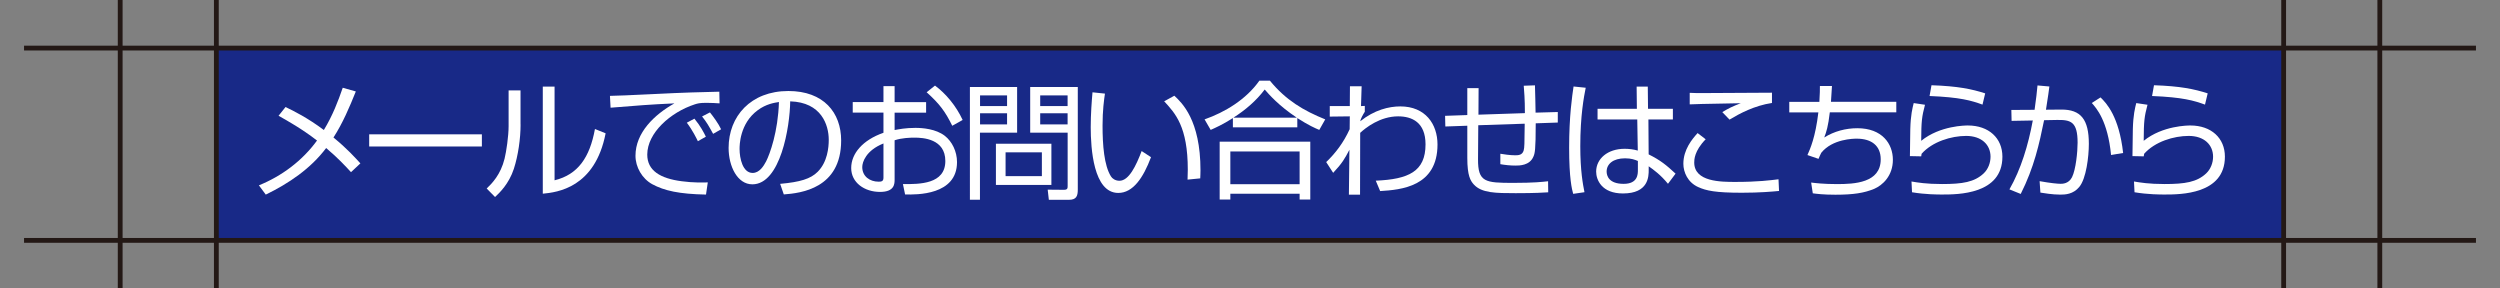
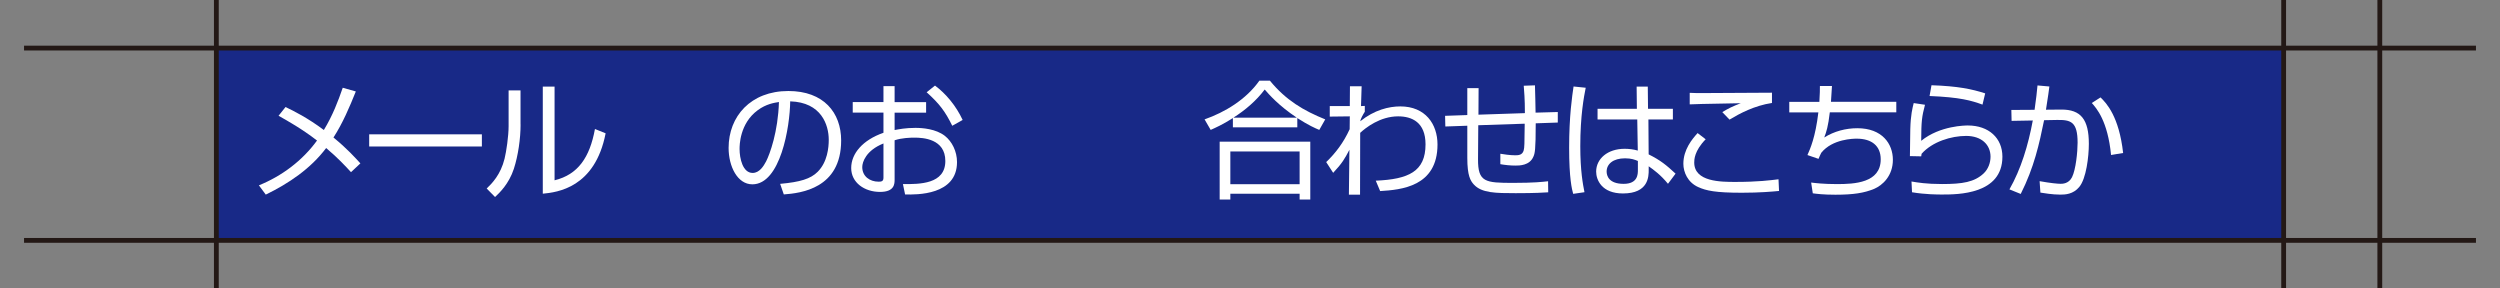
<svg xmlns="http://www.w3.org/2000/svg" version="1.1" id="レイヤー_1" x="0px" y="0px" viewBox="0 0 520 60" style="enable-background:new 0 0 520 60;" xml:space="preserve">
  <rect x="0" y="0" width="520" height="60" fill="#808080" stroke="none" />
  <style type="text/css">
	.st0{fill:#182987;}
	.st1{fill:none;}
	.st2{fill:none;stroke:#231815;stroke-miterlimit:10;}
	.st3{fill:#FFFFFF;}
</style>
  <g>
    <rect x="45" y="10" class="st0" width="430" height="40" />
    <rect x="25" y="10" transform="matrix(-1 -1.224647e-16 1.224647e-16 -1 70 60)" class="st1" width="20" height="40" />
    <line class="st2" x1="515" y1="10" x2="5" y2="10" />
    <line class="st2" x1="515" y1="50" x2="5" y2="50" />
    <rect x="475" y="10" transform="matrix(-1 -1.224647e-16 1.224647e-16 -1 970 60)" class="st1" width="20" height="40" />
    <line class="st2" x1="495" y1="60" x2="495" y2="0" />
    <line class="st2" x1="475" y1="60" x2="475" y2="0" />
    <line class="st2" x1="45" y1="60" x2="45" y2="0" />
-     <line class="st2" x1="25" y1="60" x2="25" y2="0" />
    <g>
      <path class="st3" d="M73.01,35.81c-1.14-1.24-2.72-2.96-5.17-5.02c-3.22,4.28-7.73,7.34-12.56,9.69l-1.43-1.93    c4.8-1.95,9.03-5.12,12.09-9.32c-3.14-2.43-6.12-4.09-8-5.15l1.45-1.82c1.72,0.82,4.62,2.27,7.97,4.78    c1.85-3.04,2.98-6.04,3.93-8.79l2.72,0.77c-1.27,3.17-2.72,6.6-4.65,9.58c2.85,2.32,4.59,4.28,5.6,5.38L73.01,35.81z" />
      <path class="st3" d="M100.23,27.94v2.53H76.79v-2.53H100.23z" />
      <path class="st3" d="M108.28,25.91c0,2.9-0.5,6.44-1.4,9.21c-1.03,3.14-2.98,4.99-3.91,5.86l-1.74-1.77    c1.11-1.06,2.9-2.88,3.72-6.2c0.37-1.48,0.84-4.72,0.84-6.76v-7.44h2.48V25.91z M115.36,37.5c4.86-1.19,7.31-4.75,8.39-10.67    l2.22,0.9C123.75,39.11,115.86,40,112.9,40.29V18.02h2.45V37.5z" />
-       <path class="st3" d="M149.67,21.5c-0.84-0.05-1.66-0.11-2.72-0.11c-1.45,0-1.85,0.13-2.45,0.32c-5.02,1.64-9.87,5.91-9.87,10.45    c0,3.3,2.67,4.96,7.18,5.54c2.38,0.32,4.25,0.26,5.41,0.24l-0.37,2.53c-5.57-0.11-8.66-0.79-11.19-2.16    c-2.11-1.16-3.48-3.56-3.48-5.91c0-4.8,3.91-8.55,8.1-10.9c-5.2,0.24-7.71,0.45-13.28,0.9l-0.13-2.46    c2.19,0,14.18-0.66,16.84-0.71c0.74-0.03,5.39-0.13,5.91-0.16L149.67,21.5z M145.16,29.37c-0.26-0.53-1.08-2.24-2.3-3.85    l1.58-0.84c1.29,1.58,1.95,2.88,2.38,3.75L145.16,29.37z M148.33,27.84c-0.92-1.66-1.29-2.35-2.3-3.62l1.64-0.84    c0.66,0.82,1.82,2.4,2.32,3.51L148.33,27.84z" />
      <path class="st3" d="M162.27,38.24c4.14-0.37,6.34-1.03,7.81-2.51c2.03-2.03,2.3-5.04,2.3-6.65c0-3.09-1.53-7.81-8.02-8    c-0.05,5.31-2.03,17.26-7.87,17.26c-3.09,0-4.94-3.7-4.94-7.58c0-6.55,4.59-11.83,12.43-11.83c7.34,0,10.98,4.49,10.98,10.29    c0,10.03-8.45,10.96-11.93,11.22L162.27,38.24z M157.6,22.93c-3.77,2.77-3.77,7.37-3.77,8.05c0,1.98,0.66,4.99,2.72,4.99    c1.4,0,2.27-1.4,2.8-2.4c0.79-1.56,2.48-6.15,2.67-12.35C161.05,21.37,159.34,21.63,157.6,22.93z" />
      <path class="st3" d="M183.76,17.91h2.32v3.33h6.55v2.19h-6.55v3.62c0.87-0.16,2.24-0.45,4.33-0.45c1.5,0,4.25,0.21,6.12,1.66    c1.48,1.16,2.53,3.22,2.53,5.46c0,6.92-8.42,6.78-10.8,6.73l-0.45-2.16c3.46,0.03,8.82,0.03,8.82-4.8c0-4.62-4.65-4.86-6.41-4.86    c-0.87,0-2.67,0.05-4.14,0.55v8.13c0,0.92,0,2.61-3.04,2.61c-3.22,0-5.99-1.93-5.99-4.96c0-3.01,2.38-5.83,6.71-7.34v-4.2h-6.39    v-2.19h6.39V17.91z M183.76,29.84c-3.64,1.45-4.41,3.88-4.41,4.91c0,1.93,1.56,3.04,3.41,3.04c0.58,0,1-0.08,1-0.82V29.84z     M194.48,17.8c2.24,1.66,4.38,4.2,5.75,7.15l-2.16,1.21c-1.45-2.93-2.59-4.51-5.33-6.97L194.48,17.8z" />
-       <path class="st3" d="M211.56,18.09v9.5h-7.73v13.96h-2.09V18.09H211.56z M209.47,19.84h-5.62v2.22h5.62V19.84z M209.47,23.56    h-5.62v2.32h5.62V23.56z M218.69,38.47h-11.54v-8.58h11.54V38.47z M216.71,31.69h-7.55v4.94h7.55V31.69z M224.18,39.45    c0,1.32-0.29,2.11-1.85,2.11h-4.17l-0.24-2.11l3.38,0.03c0.74,0,0.77-0.34,0.77-0.77V27.6h-7.79v-9.5h9.9V39.45z M222.06,19.84    h-5.7v2.22h5.7V19.84z M222.06,23.56h-5.7v2.32h5.7V23.56z" />
-       <path class="st3" d="M229.83,19.47c-0.19,1.27-0.5,3.46-0.5,6.68c0,4.01,0.32,8.26,1.74,10.53c0.26,0.45,0.92,0.92,1.77,0.92    c1.98,0,3.46-3.12,4.62-6.18l1.95,1.27c-1.61,4.3-3.75,7.44-6.81,7.44c-5.17,0-5.73-9.29-5.73-13.67c0-2.72,0.21-5.46,0.37-7.26    L229.83,19.47z M247.01,37.36c0.03-0.61,0.05-1.21,0.05-2.06c0-8.95-2.59-11.72-4.91-14.23l2.11-1.16    c1.56,1.45,5.44,5.04,5.44,15.5c0,0.71-0.03,1.19-0.05,1.69L247.01,37.36z" />
      <path class="st3" d="M269.85,26.49h-13.41v-1.93c-2.14,1.37-3.67,2.03-4.62,2.46l-1.27-2.19c4.22-1.48,8.63-4.12,11.4-8.05h2.19    c3.33,4.06,7,6.23,11.51,8.05l-1.24,2.19c-0.82-0.34-2.22-0.95-4.57-2.46V26.49z M272.54,29.47v12.04h-2.22v-1.21h-14.41v1.21    h-2.22V29.47H272.54z M270.32,31.5h-14.41v6.81h14.41V31.5z M269.74,24.48c-3.78-2.51-5.81-4.86-6.68-5.86    c-1.77,2.35-4.04,4.28-6.52,5.86H269.74z" />
      <path class="st3" d="M286.16,37.58c6.81-0.29,10.35-1.9,10.35-7.55c0-4.62-2.85-5.83-5.7-5.83c-3.75,0-6.76,2.38-7.89,3.43    l-0.03,12.86h-2.32l0.11-9.34c-0.95,1.82-1.5,2.8-3.38,4.8l-1.45-2.24c1.93-1.85,3.59-4.01,4.88-6.84l0.03-2.67l-4.17,0.05v-2.19    h4.17l0.03-4.12h2.43l-0.13,4.12l0.79-0.03v1.21c-0.37,0.55-0.92,1.58-0.95,1.98c2.93-2.35,5.94-3.09,8.34-3.09    c5.2,0,7.73,3.67,7.73,7.92c0,8.79-7.58,9.42-11.93,9.69L286.16,37.58z" />
      <path class="st3" d="M319.27,17.75c0.05,0.9,0.11,4.88,0.13,5.68l4.62-0.13v2.19l-4.59,0.16c0,5.67-0.18,6.26-0.5,6.97    c-0.79,1.82-2.9,1.82-3.72,1.82c-1.06,0-2.11-0.11-3.14-0.29v-2.17c0.63,0.11,2.01,0.32,3.09,0.32c0.66,0,1.5-0.03,1.77-1.03    c0.16-0.63,0.16-1.13,0.21-5.54l-9.66,0.32l-0.05,7.05c-0.03,4.8,1.48,4.94,7.34,4.94c4.28,0,6.1-0.21,7.23-0.34l0.03,2.3    c-0.87,0.05-2.51,0.18-6.78,0.18c-4.17,0-7.05-0.03-8.68-1.79c-0.71-0.79-1.37-1.8-1.37-5.54v-6.7l-4.57,0.16l-0.05-2.22    l4.62-0.16v-5.6h2.35l-0.03,5.52l9.66-0.32c0-2.98-0.16-4.7-0.24-5.7L319.27,17.75z" />
      <path class="st3" d="M329.83,18.25c-0.37,1.82-1.13,5.81-1.13,12.17c0,5.12,0.55,7.97,0.87,9.56l-2.35,0.34    c-0.26-0.95-0.84-3.17-0.84-9.58c0-6.63,0.63-10.77,0.92-12.75L329.83,18.25z M340.47,22.63l-0.05-4.62h2.32l0.05,4.62h5.17v2.22    h-5.09l0.05,7.26c2.48,1.24,3.67,2.22,5.6,4.01l-1.58,2.11c-1.53-1.87-2.96-2.9-4.01-3.64v0.74c0,1.35,0,4.91-5.36,4.91    c-4.43,0-5.57-2.85-5.57-4.54c0-2.67,2.38-4.75,5.91-4.75c0.92,0,1.82,0.11,2.75,0.37l-0.11-6.47h-8.26v-2.22H340.47z     M340.68,33.48c-0.63-0.26-1.35-0.55-2.67-0.55c-2.48,0-3.83,1.19-3.83,2.75c0,0.87,0.45,2.56,3.54,2.56    c2.96,0,2.96-2.03,2.96-2.88V33.48z" />
      <path class="st3" d="M354.78,28.97c-2.38,2.43-2.38,4.3-2.38,4.83c0,4.04,5.57,4.04,8.58,4.04c4.65,0,7.26-0.34,8.95-0.55    l0.11,2.43c-1.37,0.13-4.01,0.37-7.73,0.37c-5.49,0-7.42-0.42-9.11-1.19c-2.16-0.98-3.06-3.09-3.06-4.83    c0-2.96,1.82-5.12,2.96-6.39L354.78,28.97z M368.56,21.42c-3.64,0.55-6.71,2.19-8.82,3.46l-1.5-1.56    c1.29-0.79,2.14-1.19,3.83-1.85c-8.58,0.16-9.53,0.18-10.61,0.24v-2.4c1.06,0.05,1.35,0.05,2.93,0.05    c2.24,0,12.17-0.08,14.18-0.08V21.42z" />
      <path class="st3" d="M381.05,17.88c-0.05,0.9-0.08,1.53-0.21,3.3h13.59v2.19H380.6c-0.34,2.93-0.71,4.07-1.16,5.23    c2.06-1.29,4.46-1.93,6.89-1.93c5.17,0,7.39,3.25,7.39,6.57c0,3.3-2.11,5.31-3.96,6.07c-2.01,0.82-4.2,1.19-8,1.19    c-2.48,0-3.88-0.18-4.7-0.29l-0.34-2.24c0.87,0.11,2.64,0.32,5.36,0.32c3.64,0,9.11-0.24,9.11-5.15c0-2.82-1.9-4.3-4.99-4.3    c-0.66,0-5.04,0.05-7.37,2.93c-0.24,0.47-0.34,0.71-0.58,1.27l-2.3-0.79c0.58-1.32,1.66-3.7,2.27-8.87h-6.05v-2.19h6.26    c0.11-1.79,0.11-2.48,0.11-3.3H381.05z" />
      <path class="st3" d="M400.4,21.79c-0.66,2.51-0.77,3.38-0.79,7.5c3.93-3.19,9.29-3.19,9.71-3.19c4.33,0,7.18,2.61,7.18,6.49    c0,7.87-9.29,7.87-12.57,7.87c-0.84,0-3.43,0-6.23-0.47l-0.11-2.24c1.27,0.21,3.04,0.53,6.36,0.53c4.25,0,6.73-0.4,8.66-2.22    c0.92-0.87,1.42-2.19,1.42-3.46c0-2.48-1.85-4.33-5.07-4.33c-3.11,0-7.02,1.19-9.27,3.72c-0.05,0.24-0.05,0.29-0.08,0.53    l-2.35-0.05c0.03-0.9,0.05-5.02,0.08-5.62c0.08-2.98,0.45-4.36,0.71-5.41L400.4,21.79z M412.36,21.76    c-2.3-0.84-4.62-1.53-11.01-1.79l0.4-2.24c5.44,0.18,8.39,0.79,11.17,1.69L412.36,21.76z" />
      <path class="st3" d="M426.27,17.99c-0.11,0.84-0.24,1.9-0.71,4.83l3.17-0.03c4.09-0.03,5.75,2.06,5.75,7.13    c0,2.67-0.55,7.23-1.98,8.95c-1.27,1.56-2.96,1.61-3.96,1.61c-1.66,0-3.48-0.32-4.14-0.42l-0.16-2.38    c2.3,0.42,3.83,0.55,4.36,0.55c0.37,0,1.69,0,2.38-1.37c0.79-1.58,1.16-5.25,1.16-7.18c0-4.36-1.4-4.78-4.3-4.73l-2.67,0.05    c-1,4.91-2.06,9.79-4.86,15.34l-2.35-0.95c2.4-4.2,3.91-9.19,4.86-14.33l-4.41,0.08l-0.05-2.27l4.83-0.03    c0.34-2.32,0.48-3.7,0.61-5.07L426.27,17.99z M439.1,32.24c-0.69-7.1-3.04-9.74-4.01-10.82l1.82-1.16    c1.24,1.21,3.85,3.96,4.7,11.56L439.1,32.24z" />
-       <path class="st3" d="M446.68,21.79c-0.66,2.51-0.77,3.38-0.79,7.5c3.93-3.19,9.29-3.19,9.71-3.19c4.33,0,7.18,2.61,7.18,6.49    c0,7.87-9.29,7.87-12.57,7.87c-0.84,0-3.43,0-6.23-0.47l-0.11-2.24c1.27,0.21,3.04,0.53,6.36,0.53c4.25,0,6.73-0.4,8.66-2.22    c0.92-0.87,1.43-2.19,1.43-3.46c0-2.48-1.85-4.33-5.07-4.33c-3.12,0-7.02,1.19-9.27,3.72c-0.05,0.24-0.05,0.29-0.08,0.53    l-2.35-0.05c0.03-0.9,0.05-5.02,0.08-5.62c0.08-2.98,0.45-4.36,0.71-5.41L446.68,21.79z M458.64,21.76    c-2.3-0.84-4.62-1.53-11.01-1.79l0.4-2.24c5.44,0.18,8.39,0.79,11.17,1.69L458.64,21.76z" />
    </g>
  </g>
</svg>